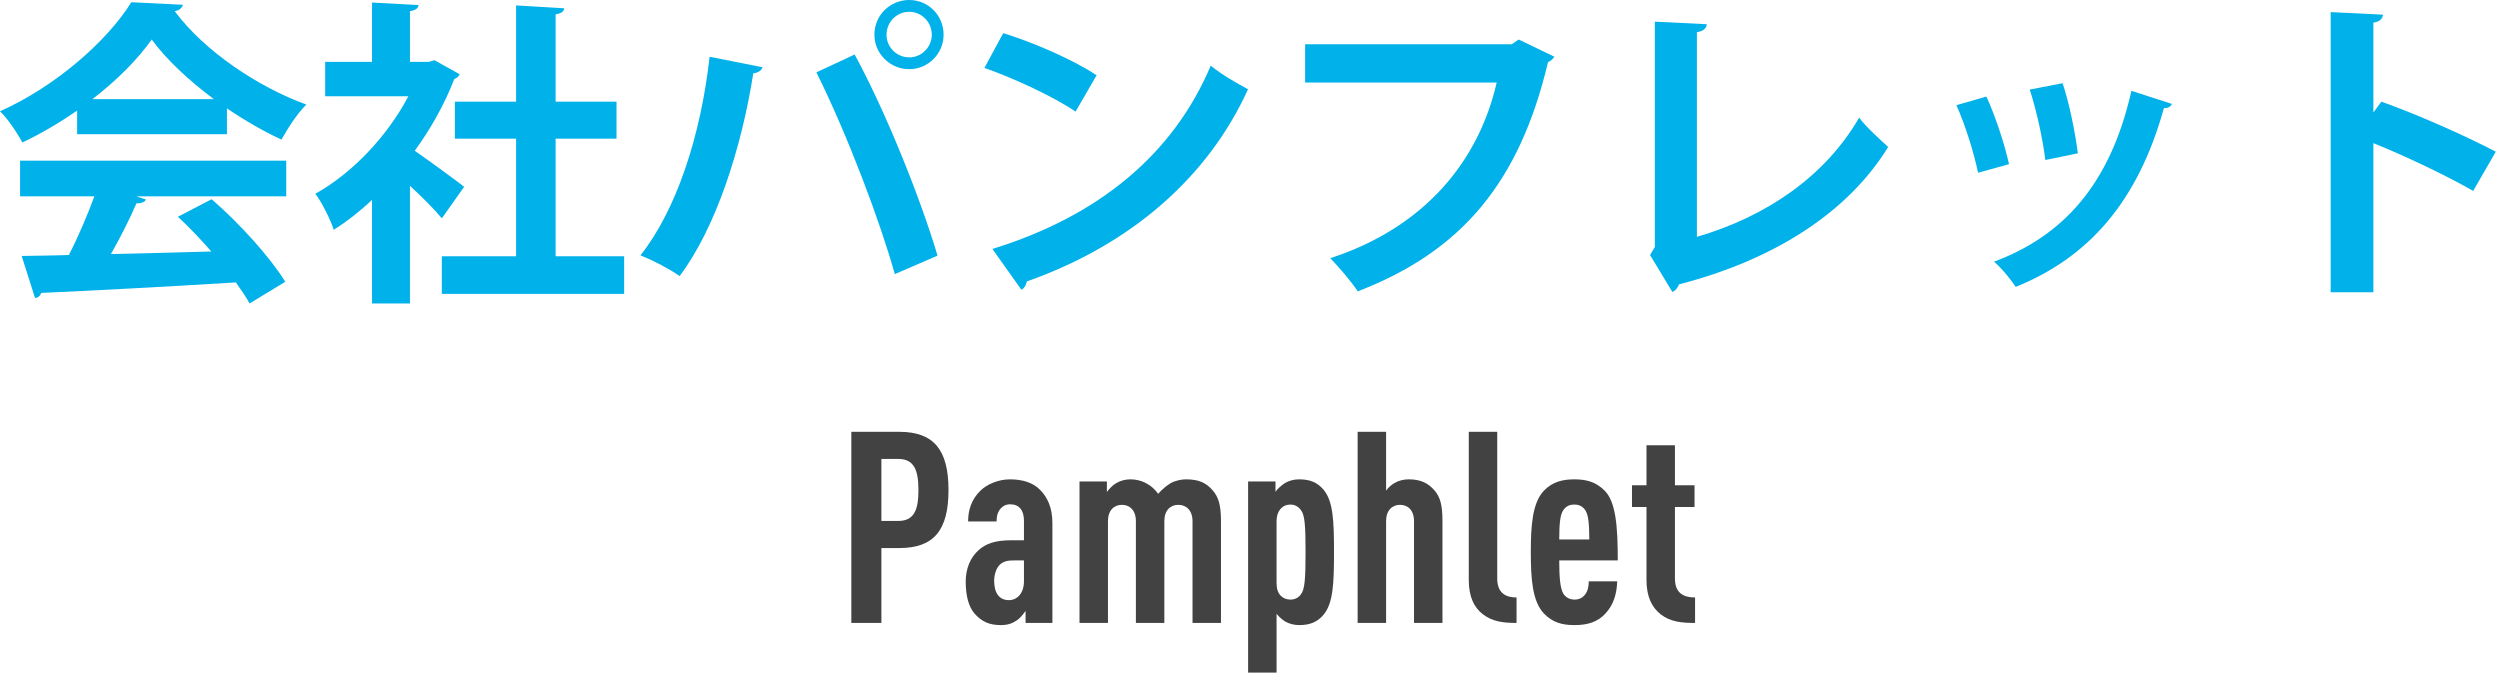
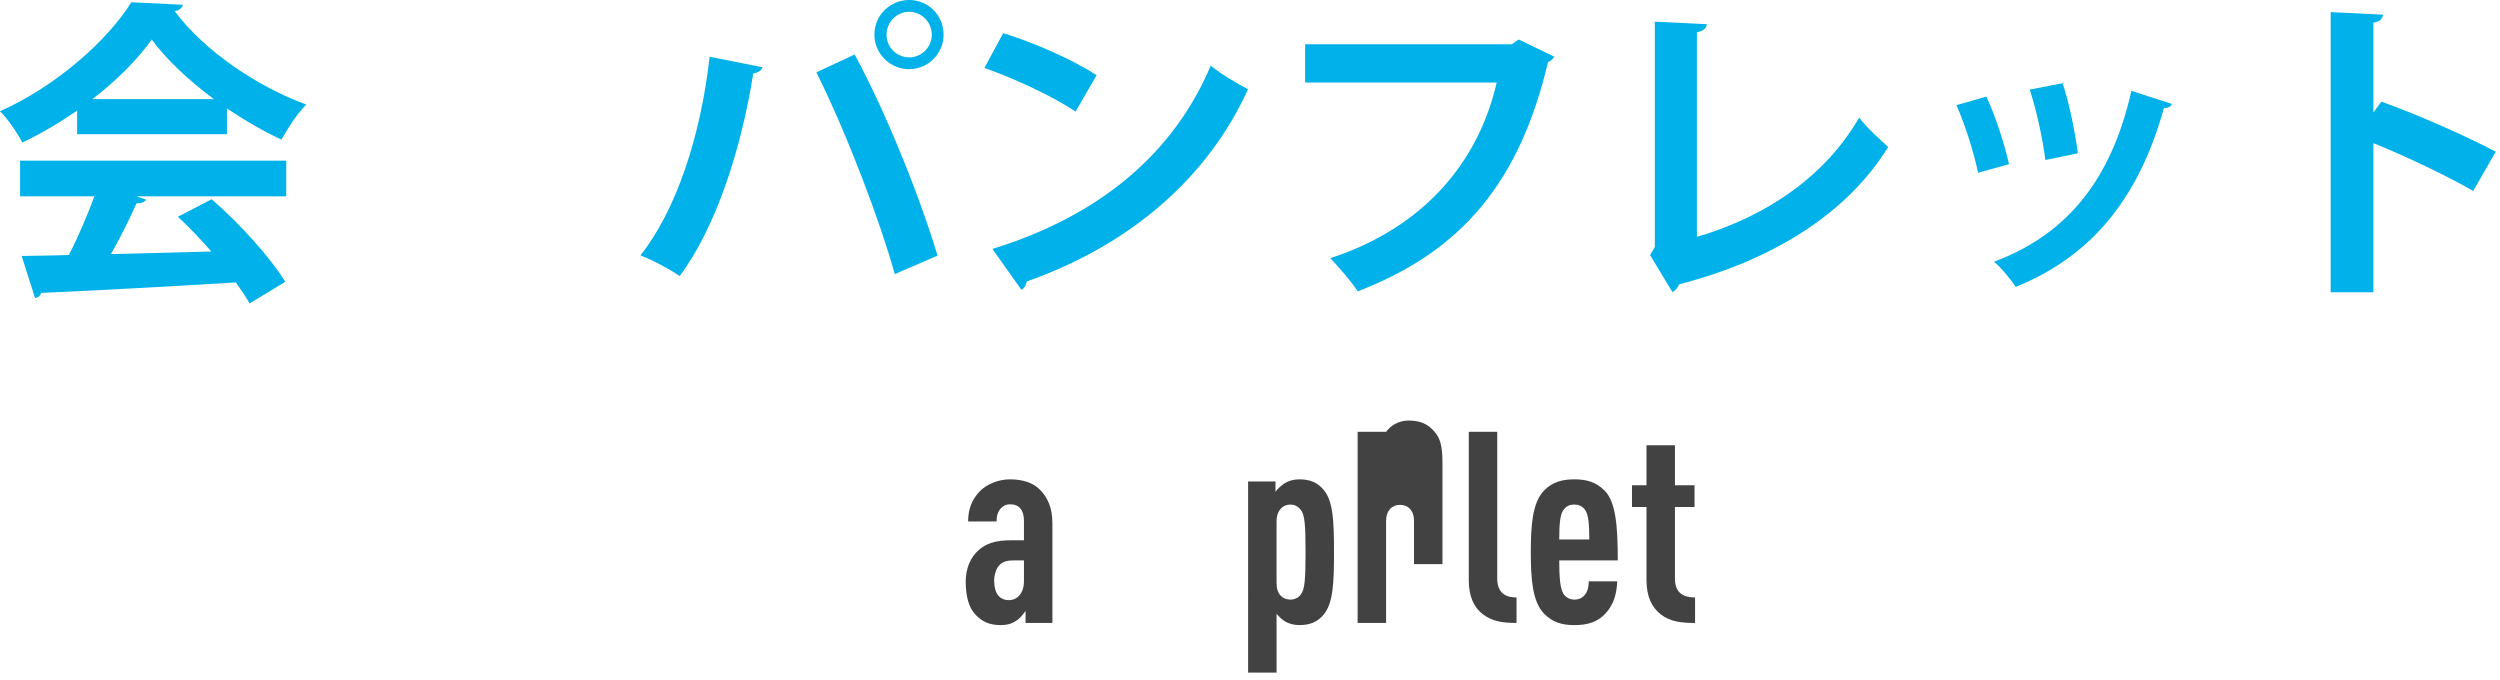
<svg xmlns="http://www.w3.org/2000/svg" version="1.1" id="レイヤー_1" x="0px" y="0px" width="298px" height="81px" viewBox="0 0 298 81" style="enable-background:new 0 0 298 81;" xml:space="preserve">
  <style type="text/css">
	.st0{fill:#424242;}
	.st1{fill:#00B1EA;}
</style>
  <g>
    <g>
      <g>
-         <path class="st0" d="M107.207,65.328h-2.145v8.927h-3.583V51.473h5.728c4.127,0,5.855,2.176,5.855,6.943     S111.334,65.328,107.207,65.328z M107.079,54.705h-2.017v7.392h2.017c1.92,0,2.399-1.376,2.399-3.68     S108.999,54.705,107.079,54.705z" />
        <path class="st0" d="M122.247,74.255v-1.44c-0.288,0.416-0.641,0.864-1.024,1.12c-0.512,0.352-1.056,0.576-1.92,0.576     c-1.407,0-2.304-0.416-3.168-1.408c-0.672-0.8-1.023-2.08-1.023-3.776c0-1.536,0.544-2.88,1.567-3.775     c0.832-0.736,1.92-1.152,3.872-1.152h1.504v-2.335c0-1.248-0.576-1.952-1.632-1.952c-0.512,0-0.864,0.192-1.12,0.48     c-0.352,0.384-0.512,0.864-0.512,1.568h-3.392c0-1.344,0.384-2.592,1.439-3.647c0.8-0.8,2.176-1.376,3.552-1.376     c1.408,0,2.72,0.352,3.584,1.248c0.896,0.896,1.472,2.144,1.472,3.968v11.903H122.247z M122.055,66.8h-1.12     c-0.735,0-1.279,0.064-1.76,0.512c-0.416,0.384-0.672,1.216-0.672,1.888c0,1.504,0.608,2.336,1.76,2.336     c1.024,0,1.792-0.864,1.792-2.24V66.8z" />
-         <path class="st0" d="M142.149,74.255V62.128c0-1.312-0.768-1.952-1.695-1.952s-1.664,0.64-1.664,1.952v12.127h-3.392V62.128     c0-1.312-0.736-1.952-1.664-1.952s-1.664,0.64-1.664,1.952v12.127h-3.392V57.393h3.264v1.248c0.288-0.384,0.704-0.832,1.12-1.056     c0.479-0.288,1.088-0.448,1.696-0.448c1.344,0,2.56,0.672,3.295,1.728c0.416-0.48,0.96-0.959,1.504-1.28     c0.513-0.288,1.28-0.448,1.792-0.448c1.568,0,2.432,0.416,3.2,1.312c0.672,0.768,0.992,1.696,0.992,3.647v12.159H142.149z" />
        <path class="st0" d="M157.829,73.199c-0.768,0.96-1.695,1.312-2.976,1.312c-0.607,0-1.216-0.16-1.695-0.448     c-0.353-0.224-0.704-0.544-0.992-0.896v7.007h-3.392V57.393h3.264v1.248c0.16-0.32,0.768-0.832,1.12-1.056     c0.479-0.288,1.088-0.448,1.695-0.448c1.28,0,2.208,0.352,2.976,1.312c1.089,1.375,1.185,3.711,1.185,7.359     C159.014,69.456,158.918,71.824,157.829,73.199z M155.078,60.816c-0.288-0.416-0.736-0.672-1.248-0.672     c-0.48,0-0.864,0.16-1.152,0.48c-0.319,0.352-0.512,0.832-0.512,1.568v7.263c0,0.736,0.16,1.216,0.512,1.568     c0.288,0.288,0.672,0.448,1.152,0.448c0.512,0,0.96-0.224,1.248-0.64c0.447-0.576,0.544-1.824,0.544-5.023     S155.525,61.392,155.078,60.816z" />
-         <path class="st0" d="M168.55,74.255V62.128c0-1.312-0.736-1.952-1.664-1.952c-0.928,0-1.664,0.64-1.664,1.952v12.127h-3.392     V51.473h3.392v7.007c0.256-0.352,0.64-0.704,0.992-0.896c0.479-0.288,1.088-0.448,1.695-0.448c1.376,0,2.304,0.416,3.072,1.312     c0.672,0.768,0.96,1.696,0.96,3.647v12.159H168.55z" />
+         <path class="st0" d="M168.55,74.255V62.128c0-1.312-0.736-1.952-1.664-1.952c-0.928,0-1.664,0.64-1.664,1.952v12.127h-3.392     V51.473h3.392c0.256-0.352,0.64-0.704,0.992-0.896c0.479-0.288,1.088-0.448,1.695-0.448c1.376,0,2.304,0.416,3.072,1.312     c0.672,0.768,0.96,1.696,0.96,3.647v12.159H168.55z" />
        <path class="st0" d="M176.773,73.231c-1.056-0.8-1.695-2.08-1.695-4.096V51.473h3.392v17.471c0,1.504,0.735,2.272,2.304,2.272     v3.04C179.205,74.255,177.894,74.095,176.773,73.231z" />
        <path class="st0" d="M185.861,66.8c0,1.92,0.096,3.36,0.512,4c0.256,0.384,0.704,0.672,1.312,0.672     c0.544,0,0.992-0.224,1.28-0.64c0.288-0.352,0.416-0.96,0.416-1.536h3.392c-0.063,1.504-0.416,2.784-1.439,3.872     c-0.896,0.96-2.08,1.344-3.648,1.344c-1.504,0-2.623-0.32-3.647-1.376c-1.408-1.472-1.567-4.255-1.567-7.327     c0-3.04,0.159-5.855,1.567-7.328c1.024-1.056,2.24-1.344,3.616-1.344c1.407,0,2.56,0.288,3.615,1.344     c1.344,1.344,1.568,4.288,1.568,8.319H185.861z M188.965,60.816c-0.288-0.416-0.672-0.672-1.312-0.672     c-0.641,0-1.024,0.256-1.313,0.672c-0.352,0.512-0.479,1.504-0.479,3.488h3.583C189.444,62.32,189.316,61.328,188.965,60.816z" />
        <path class="st0" d="M197.956,73.231c-1.056-0.832-1.695-2.112-1.695-4.096v-8.704h-1.728V57.84h1.728v-4.768h3.392v4.768h2.336     v2.592h-2.336v8.512c0,1.568,0.8,2.272,2.399,2.272v3.04C200.452,74.255,199.108,74.127,197.956,73.231z" />
      </g>
    </g>
    <g>
      <g>
        <path class="st1" d="M9.194,15.996v-2.812C7.143,14.59,4.939,15.92,2.66,16.983C2.128,15.958,0.95,14.172,0,13.26     c6.611-2.926,12.842-8.435,15.653-12.994l6.155,0.304c-0.113,0.38-0.456,0.684-0.987,0.76c3.533,4.749,9.916,9.042,15.691,11.132     c-1.14,1.14-2.166,2.773-2.964,4.179c-2.127-0.988-4.369-2.28-6.497-3.724v3.078H9.194z M2.394,23.405v-4.255h31.726v4.255     H16.262l1.14,0.38c-0.151,0.304-0.532,0.456-1.14,0.456c-0.798,1.862-1.899,4.028-3.04,6.042     c3.762-0.076,7.865-0.19,11.969-0.304c-1.292-1.482-2.659-2.925-3.989-4.141l4.027-2.09c3.419,2.963,6.991,6.953,8.776,9.84     l-4.255,2.584c-0.418-0.76-0.988-1.596-1.634-2.508c-8.587,0.532-17.401,0.988-23.215,1.254c-0.076,0.342-0.38,0.57-0.722,0.608     L2.584,30.51c1.596-0.038,3.495-0.038,5.623-0.114c1.102-2.127,2.203-4.711,3.039-6.991H2.394z M25.494,11.816     c-2.963-2.204-5.661-4.711-7.409-7.105c-1.633,2.317-4.103,4.825-7.066,7.105H25.494z" />
-         <path class="st1" d="M54.794,8.853c-0.114,0.266-0.342,0.456-0.646,0.57c-1.14,2.963-2.773,5.889-4.711,8.548     c1.861,1.292,5.016,3.61,5.889,4.293l-2.659,3.762c-0.874-1.064-2.355-2.546-3.8-3.875v14.02h-4.521V23.822     c-1.481,1.406-3.001,2.584-4.559,3.572c-0.38-1.178-1.482-3.419-2.204-4.293c4.369-2.432,8.549-6.801,11.095-11.626H38.76V7.371     h5.585V0.304l5.548,0.304c-0.038,0.38-0.342,0.608-1.026,0.722v6.041h2.242l0.684-0.19L54.794,8.853z M66.229,30.547h8.169v4.483     H52.666v-4.483h8.853v-14.02h-7.295V12.12h7.295V0.646l5.737,0.342c-0.038,0.38-0.342,0.608-1.026,0.722v10.41h7.258v4.407     h-7.258V30.547z" />
        <path class="st1" d="M90.894,8.017c-0.113,0.342-0.456,0.646-1.102,0.722c-1.405,8.929-4.445,18.389-8.776,24.165     c-1.33-0.912-3.153-1.862-4.674-2.47c4.256-5.357,7.182-14.172,8.245-23.67L90.894,8.017z M106.661,32.675     c-1.709-6.155-5.623-16.565-9.346-24.05l4.559-2.128c3.8,6.991,7.903,17.325,9.879,23.975L106.661,32.675z M108.371,0     c2.28,0,4.104,1.824,4.104,4.142c0,2.242-1.823,4.103-4.104,4.103c-2.279,0-4.142-1.861-4.142-4.103     C104.229,1.748,106.168,0,108.371,0z M111.069,4.142c0-1.52-1.216-2.736-2.698-2.736c-1.481,0-2.697,1.216-2.697,2.736     c0,1.481,1.216,2.697,2.697,2.697C109.929,6.839,111.069,5.547,111.069,4.142z" />
        <path class="st1" d="M119.585,3.952c3.8,1.178,8.359,3.191,11.133,5.015l-2.508,4.331c-2.735-1.824-7.219-3.913-10.866-5.205     L119.585,3.952z M118.294,29.674c12.804-3.952,21.618-11.398,26.025-21.847c1.406,1.14,3.04,2.052,4.445,2.812     c-4.711,10.372-13.792,18.465-26.368,22.91c-0.075,0.418-0.304,0.836-0.646,0.988L118.294,29.674z" />
        <path class="st1" d="M185.283,6.763c-0.189,0.266-0.456,0.532-0.76,0.646c-3.382,14.248-10.221,22.53-22.683,27.318     c-0.76-1.178-2.317-2.964-3.268-3.952c11.437-3.723,17.743-11.778,19.833-20.935h-22.834v-4.56h24.62l0.836-0.57L185.283,6.763z" />
        <path class="st1" d="M202.272,28.23c8.244-2.394,15.312-7.219,19.339-14.21c0.836,1.14,2.546,2.66,3.457,3.496     c-4.863,7.94-13.83,13.526-24.924,16.375c-0.114,0.342-0.418,0.76-0.798,0.912l-2.66-4.407l0.57-0.95V2.583l6.193,0.304     c-0.038,0.456-0.38,0.836-1.178,0.95V28.23z" />
        <path class="st1" d="M236.776,11.512c1.064,2.28,2.204,5.775,2.698,8.055l-3.686,1.025c-0.494-2.355-1.521-5.699-2.584-8.055     L236.776,11.512z M258.89,12.386c-0.114,0.304-0.456,0.532-0.95,0.494c-3.115,11.208-9.005,17.82-17.667,21.315     c-0.494-0.76-1.71-2.279-2.584-3.001c8.131-3.04,13.83-9.081,16.376-20.365L258.89,12.386z M245.857,9.917     c0.798,2.318,1.52,5.965,1.823,8.359l-3.875,0.798c-0.304-2.508-1.064-5.965-1.862-8.397L245.857,9.917z" />
        <path class="st1" d="M294.8,22.759c-3.153-1.824-8.131-4.18-11.893-5.699v17.781h-5.091V1.444l6.23,0.304     c-0.038,0.456-0.342,0.836-1.14,0.95v10.714l0.95-1.292c4.179,1.482,9.878,3.99,13.64,5.965L294.8,22.759z" />
      </g>
    </g>
  </g>
</svg>